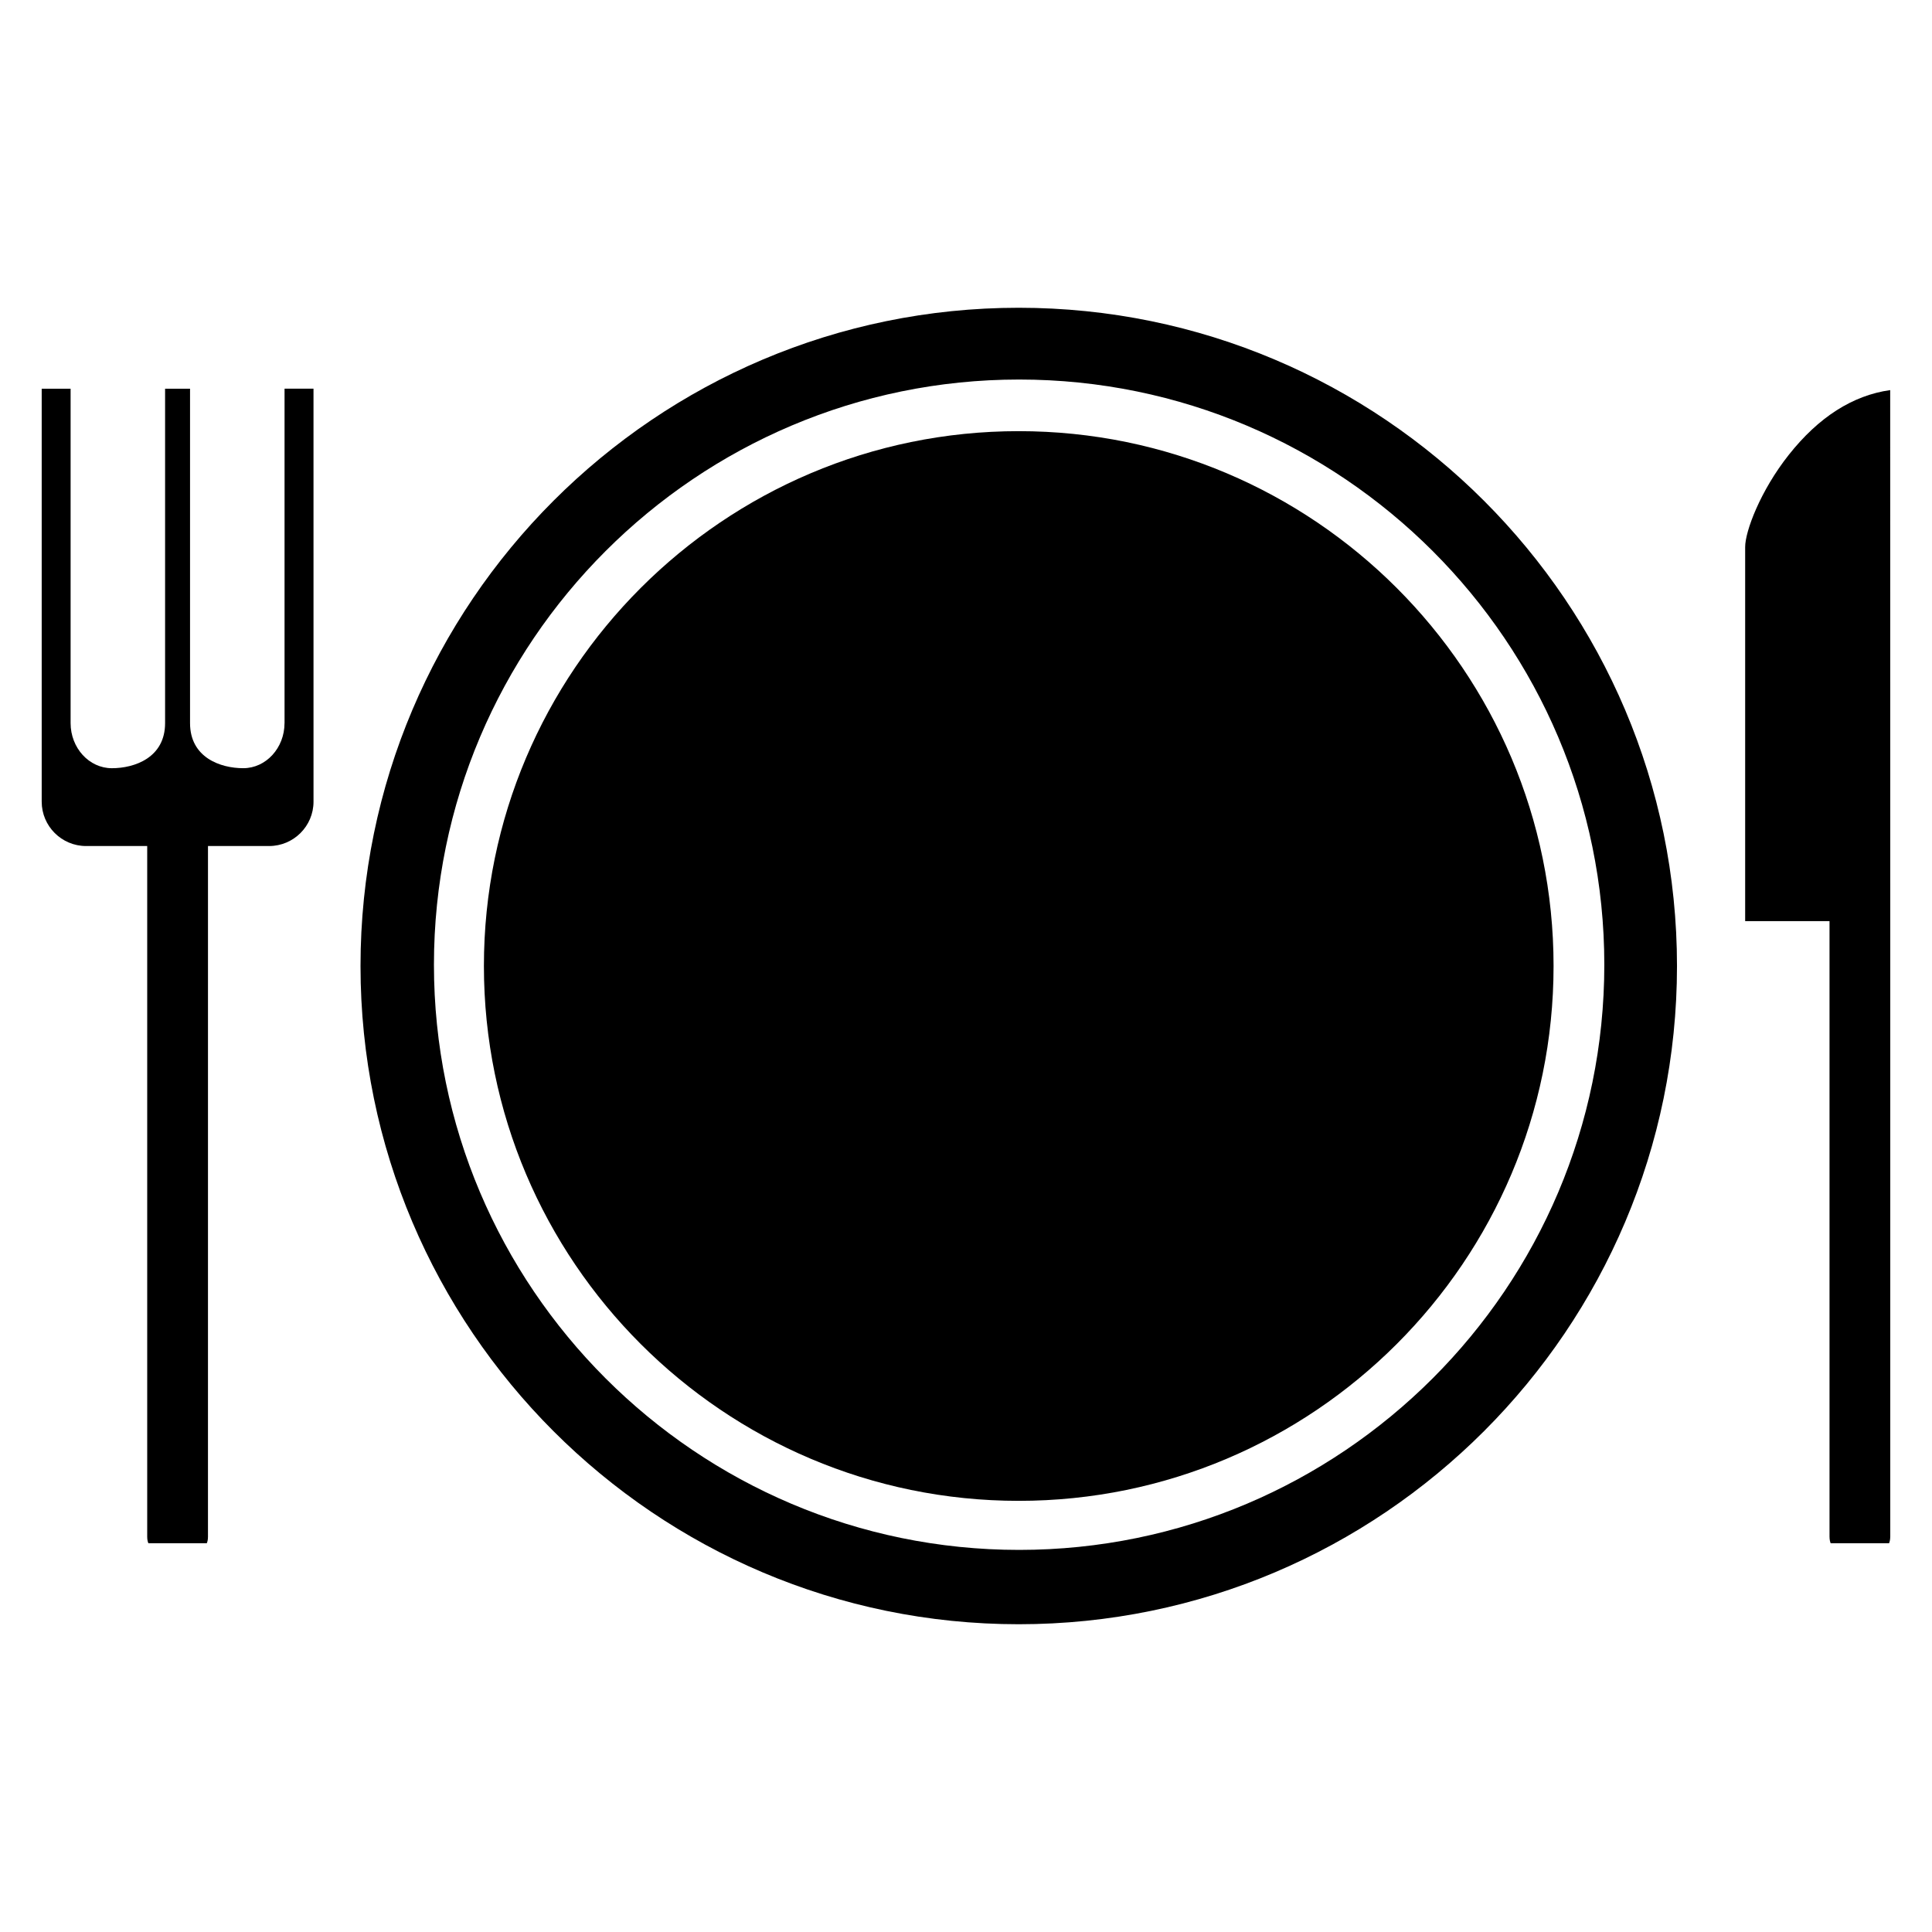
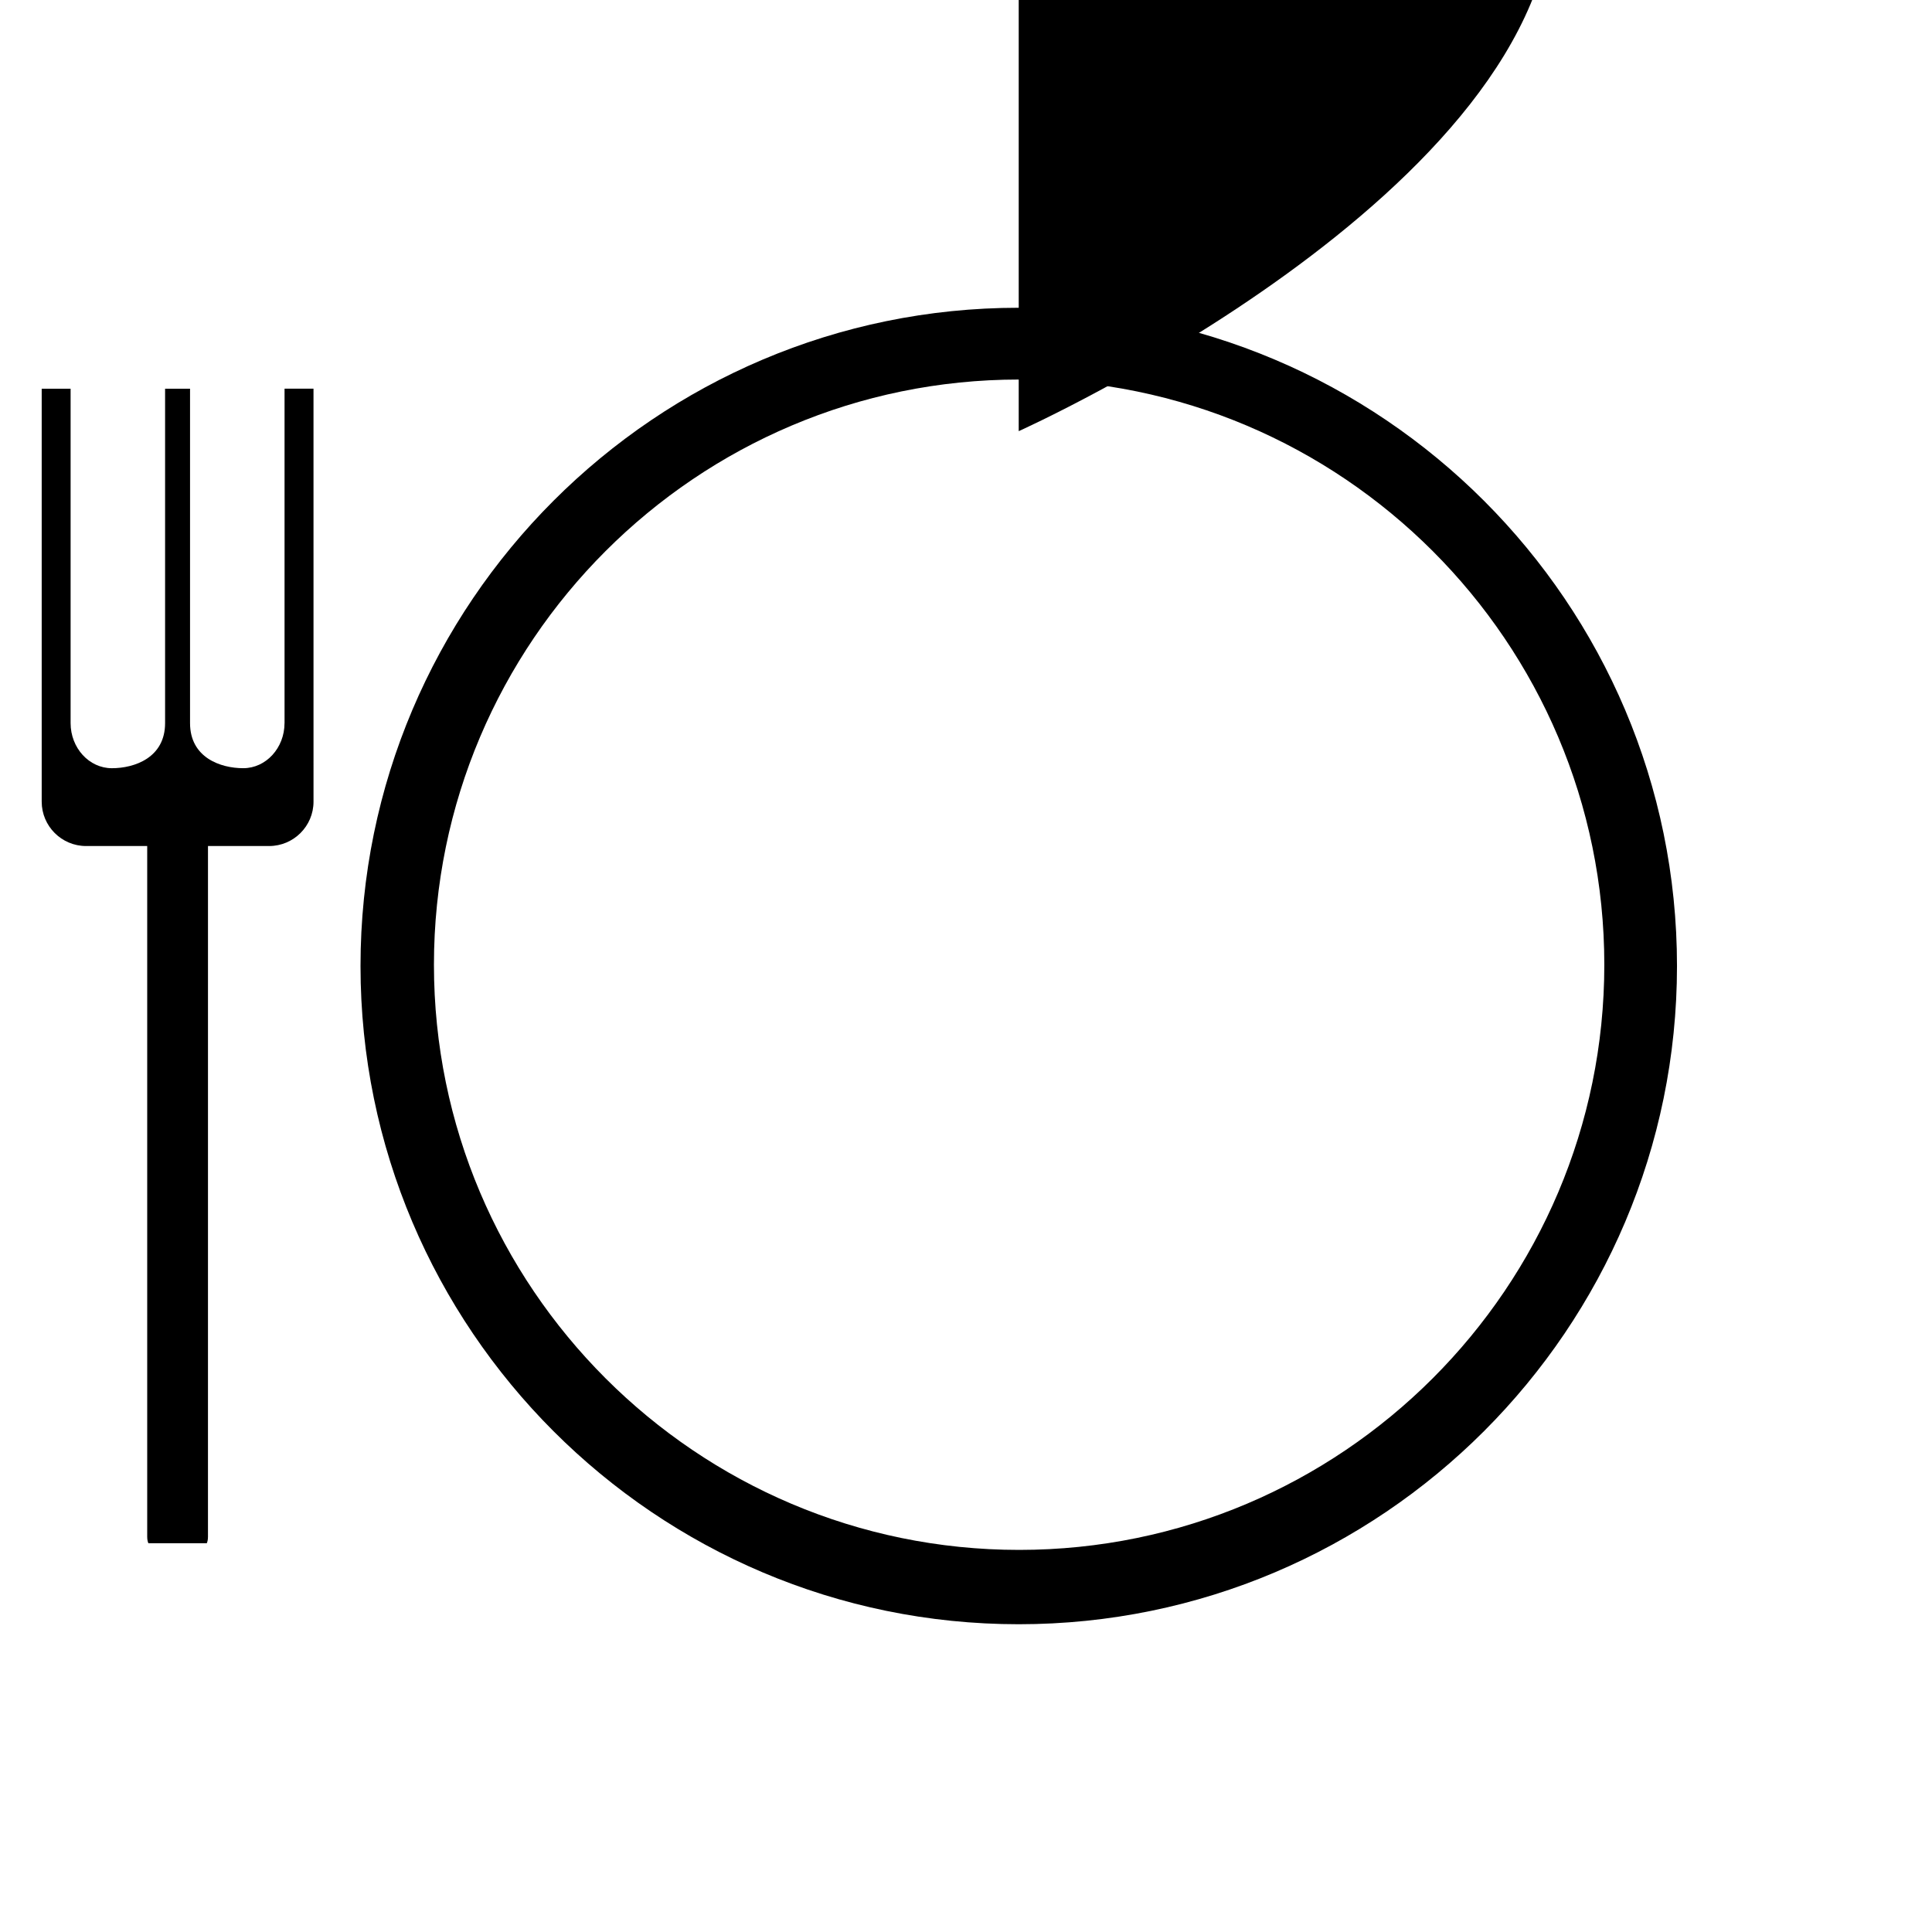
<svg xmlns="http://www.w3.org/2000/svg" fill="#000000" width="800px" height="800px" version="1.1" viewBox="144 144 512 512">
  <g>
-     <path d="m644.92 247.38c-9.926 1.391-18.965 7.16-26.875 17.16-7.562 9.543-11.578 20.324-11.559 24.434v99.129h22.355v163.07c0 0.902 0.172 1.492 0.297 1.793h15.488c0.133-0.309 0.312-0.898 0.312-1.793v-172.89-0.016z" />
    <path d="m219.4 335.63c0 6.586-4.902 11.949-10.934 11.949s-14.102-2.793-14.102-11.949v-88.617h-6.613v88.613c0 9.152-8.07 11.957-14.102 11.957s-10.938-5.359-10.938-11.957v-88.613h-7.66v109.44c0 6.484 5.281 11.754 11.758 11.754h16.203v183.05c0 0.863 0.176 1.422 0.312 1.715h15.48c0.133-0.293 0.312-0.852 0.312-1.715l0.004-183.05h16.199c6.484 0 11.766-5.273 11.766-11.754l-0.004-109.45h-7.672v88.617z" />
    <path d="m413.97 225.56c-96.184 0-174.43 78.246-174.43 174.43s78.25 174.45 174.43 174.45c96.188 0 174.45-78.258 174.45-174.45s-78.258-174.43-174.45-174.43zm0.109 329.18c-85.516 0-155.08-69.582-155.08-155.08 0-85.508 69.566-155.08 155.08-155.08 85.523 0 155.08 69.555 155.08 155.08 0.004 85.5-69.555 155.08-155.08 155.08z" />
-     <path d="m413.97 258.26c-78.152 0-141.73 63.57-141.73 141.73 0 78.172 63.57 141.75 141.73 141.75s141.74-63.574 141.74-141.75c0-78.156-63.586-141.73-141.74-141.73z" />
+     <path d="m413.97 258.26s141.74-63.574 141.74-141.75c0-78.156-63.586-141.73-141.74-141.73z" />
  </g>
</svg>